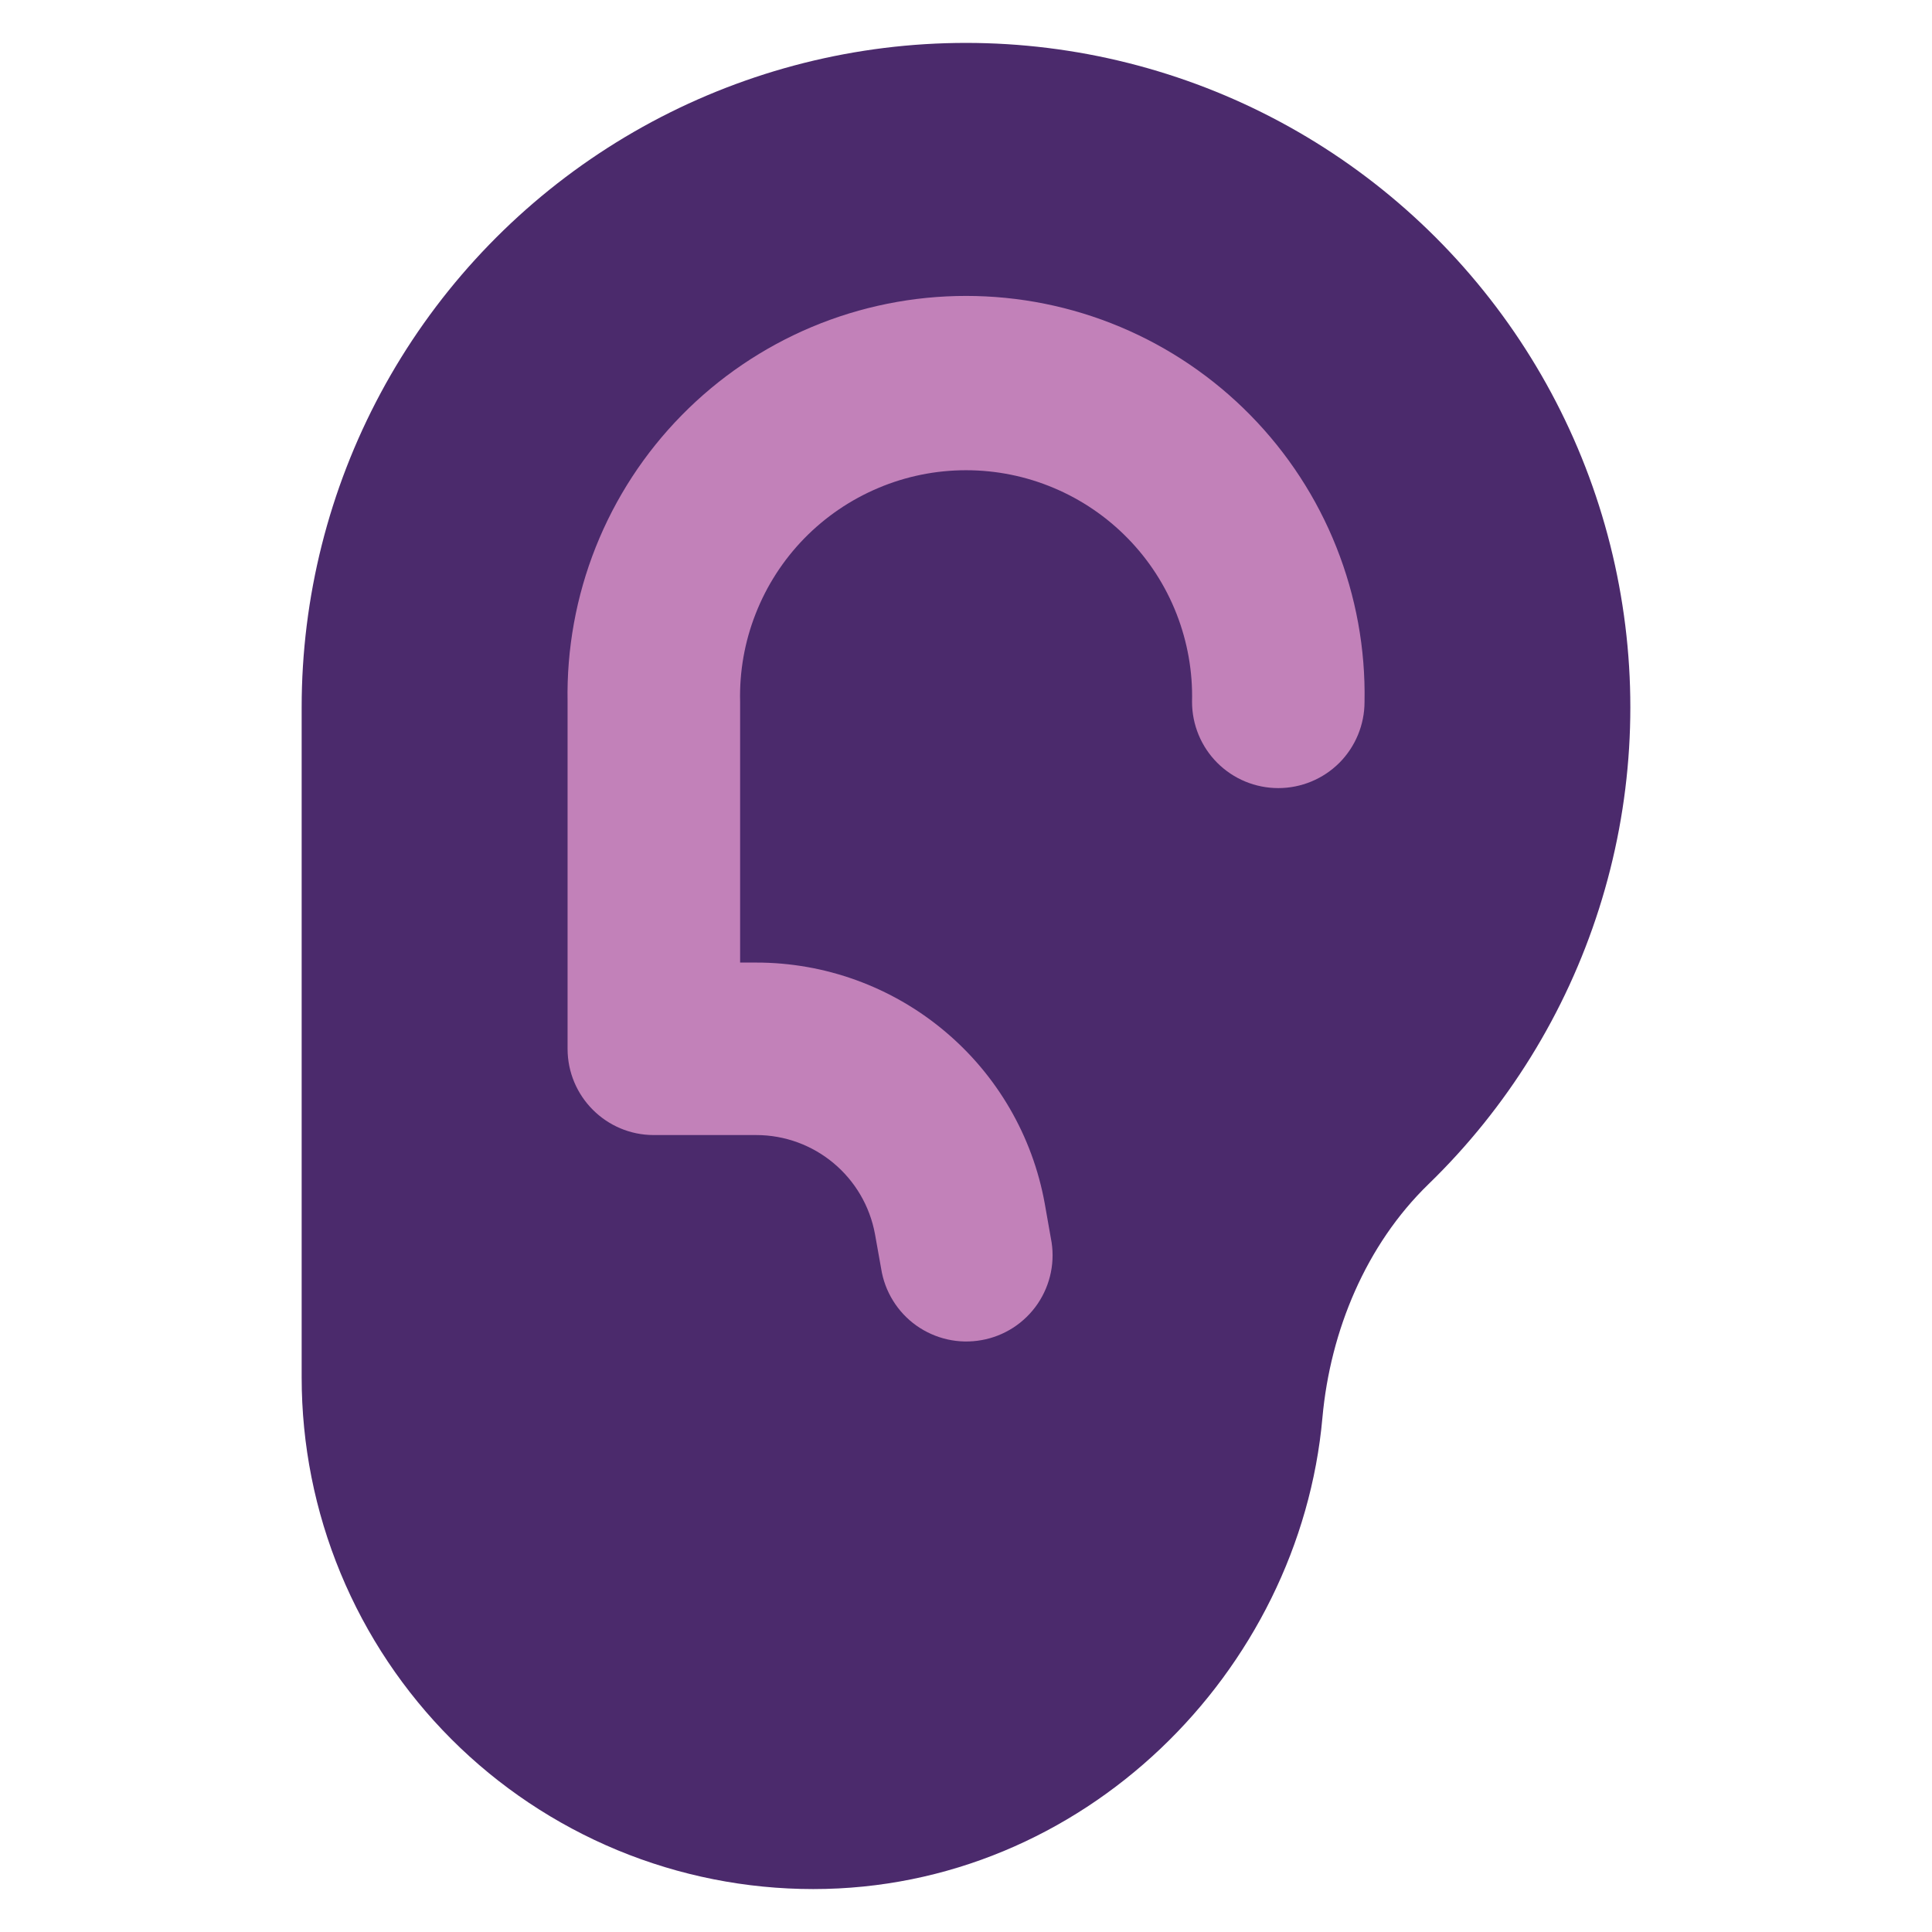
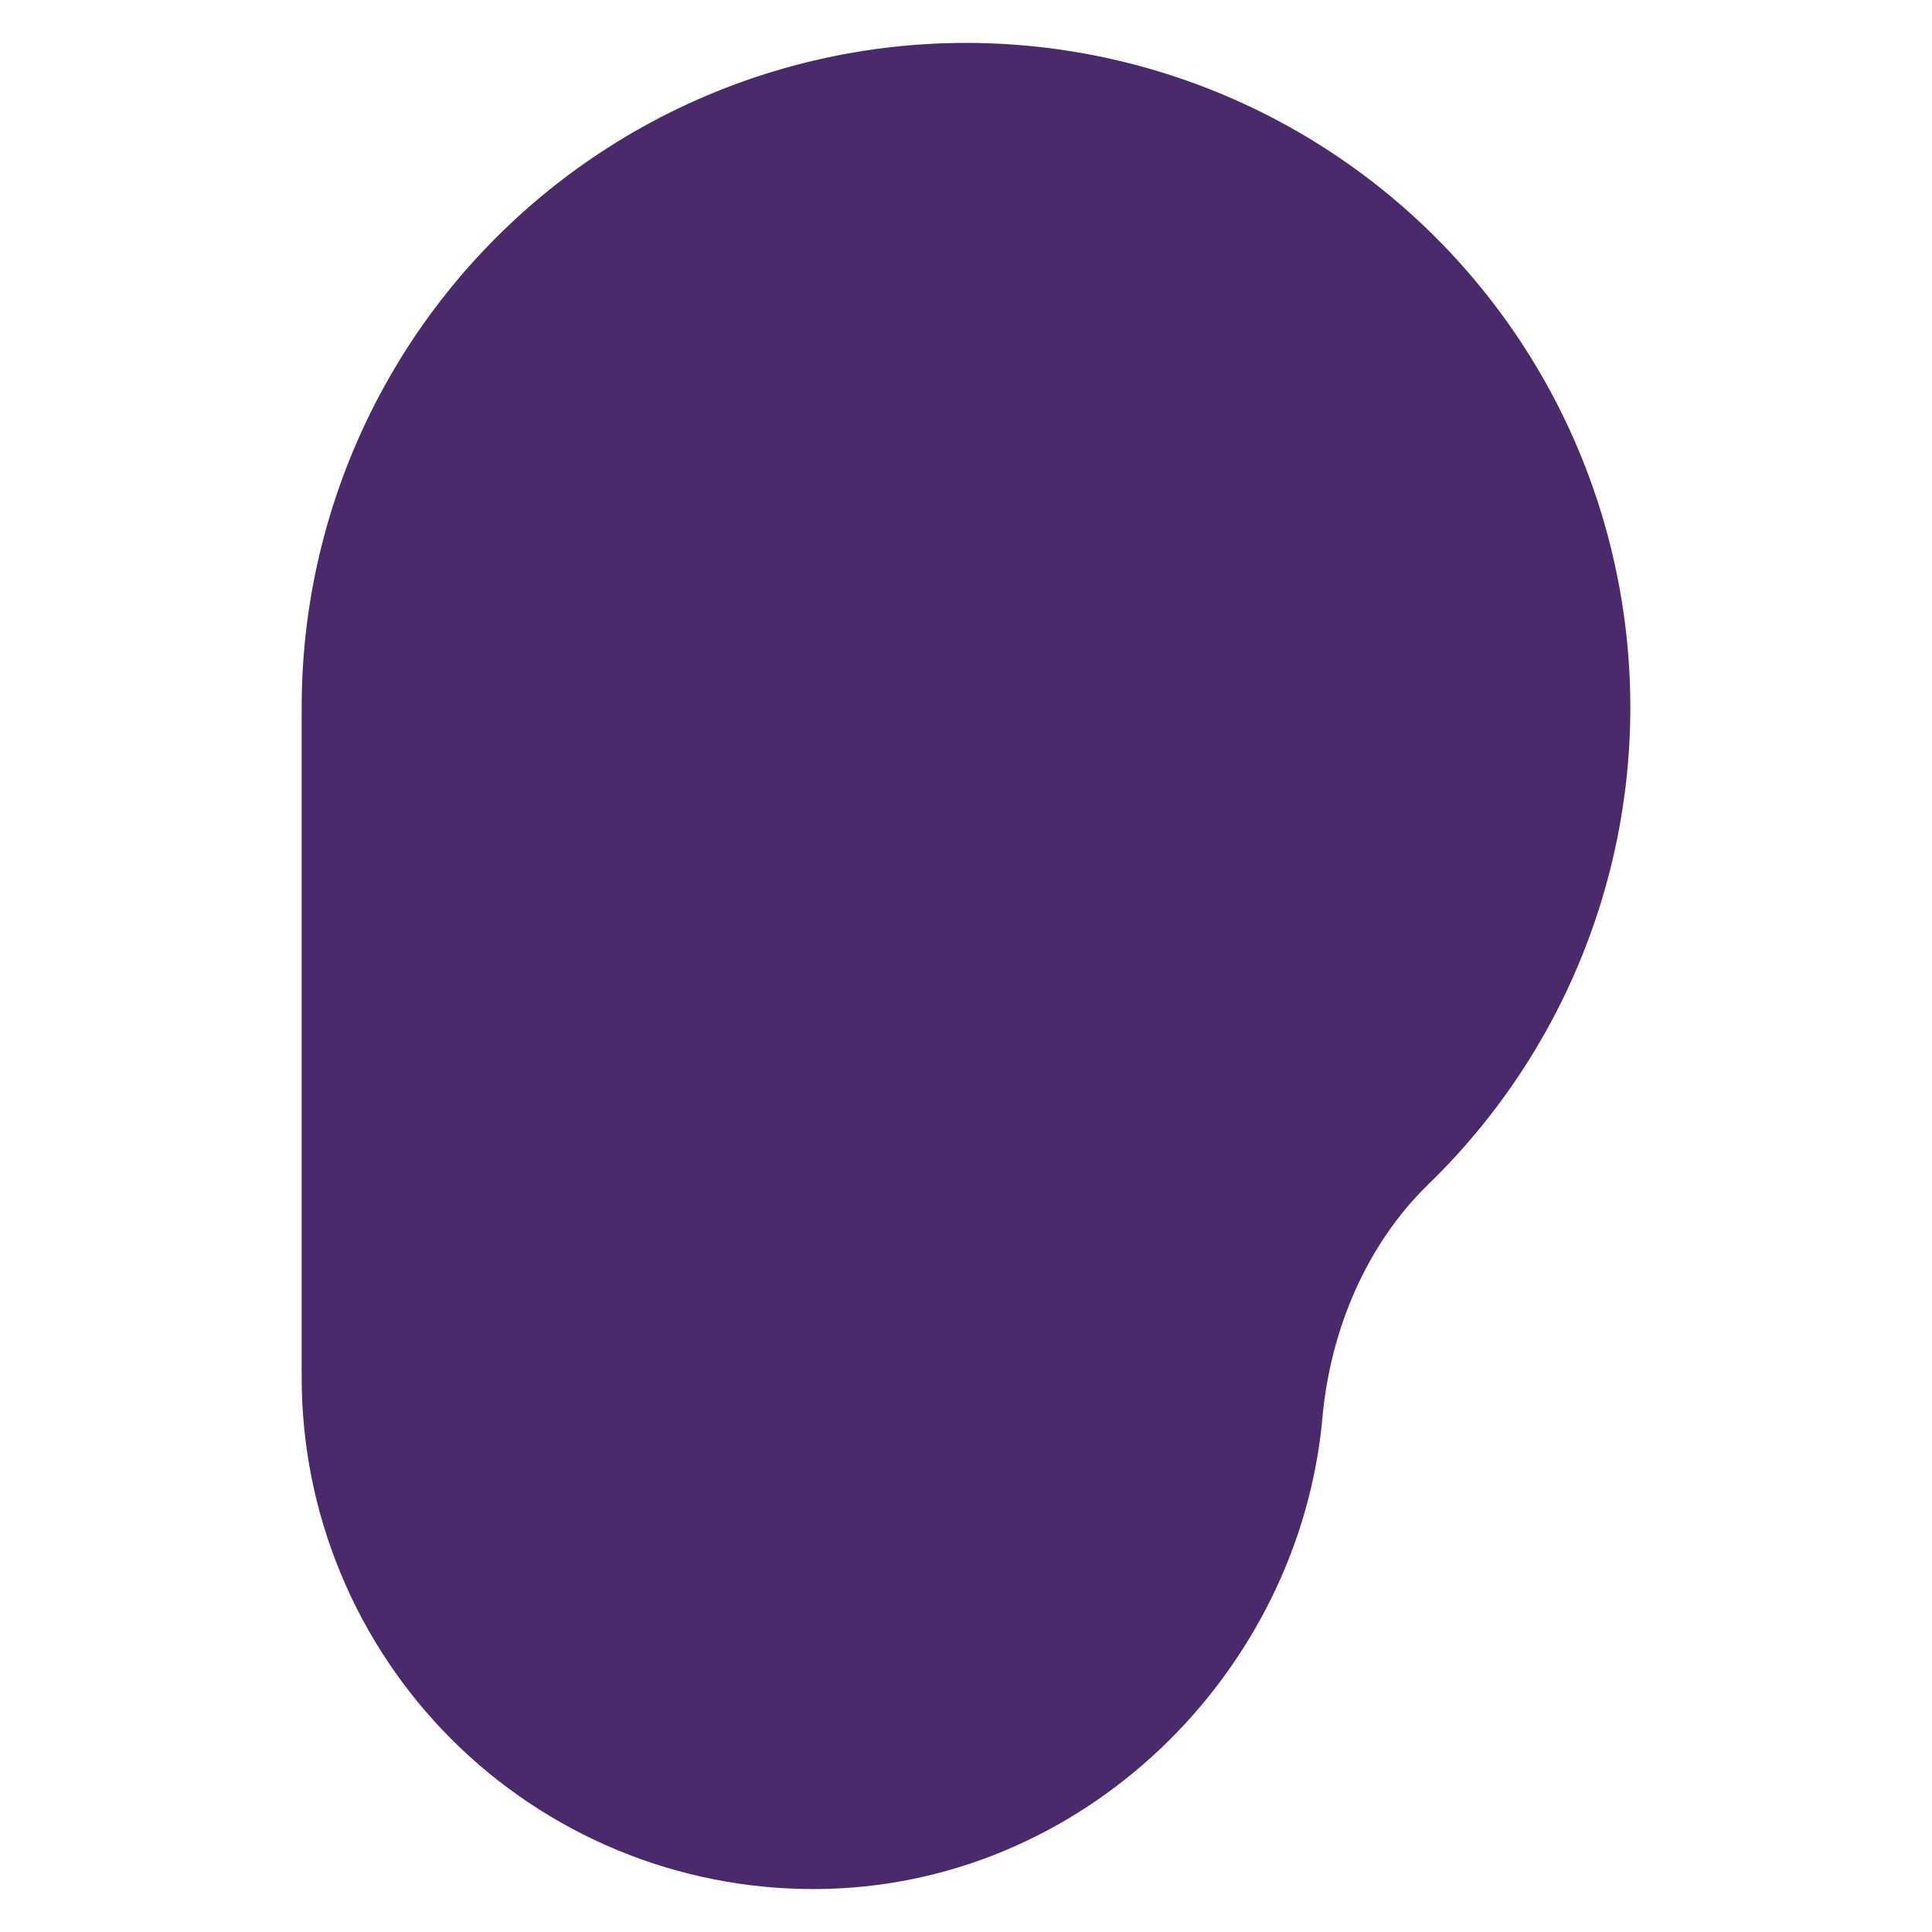
<svg xmlns="http://www.w3.org/2000/svg" width="36" height="36" viewBox="0 0 36 36" fill="none">
  <path d="M26.617 22.066C28.084 20.643 29.177 18.879 29.796 16.931C30.416 14.984 30.544 12.913 30.168 10.904C29.793 8.895 28.926 7.01 27.644 5.418C26.363 3.825 24.707 2.575 22.825 1.778C20.943 0.982 18.893 0.664 16.858 0.852C14.823 1.041 12.866 1.73 11.162 2.859C9.459 3.988 8.061 5.521 7.094 7.322C6.127 9.123 5.621 11.135 5.621 13.179V25.666C5.621 26.918 5.867 28.157 6.346 29.314C6.825 30.471 7.527 31.522 8.412 32.408C9.297 33.293 10.348 33.995 11.505 34.475C12.662 34.954 13.902 35.2 15.154 35.2C20.186 35.2 24.22 31.148 24.642 26.411C24.789 24.796 25.452 23.197 26.617 22.066Z" fill="#4B2A6C" />
-   <path fill-rule="evenodd" clip-rule="evenodd" d="M13.791 13.078C13.777 12.516 13.875 11.958 14.081 11.435C14.286 10.912 14.594 10.435 14.986 10.033C15.379 9.631 15.848 9.311 16.366 9.093C16.883 8.874 17.439 8.762 18.001 8.762C18.563 8.762 19.119 8.874 19.637 9.093C20.155 9.311 20.624 9.631 21.016 10.033C21.409 10.435 21.717 10.912 21.922 11.435C22.127 11.958 22.226 12.516 22.212 13.078C22.212 13.504 22.381 13.913 22.683 14.215C22.984 14.516 23.393 14.685 23.819 14.685C24.245 14.685 24.654 14.516 24.956 14.215C25.257 13.913 25.426 13.504 25.426 13.078C25.445 12.091 25.266 11.111 24.901 10.194C24.537 9.277 23.992 8.442 23.301 7.738C22.61 7.034 21.785 6.474 20.875 6.092C19.965 5.71 18.988 5.514 18.001 5.514C17.015 5.514 16.038 5.71 15.128 6.092C14.218 6.474 13.393 7.034 12.702 7.738C12.01 8.442 11.466 9.277 11.101 10.194C10.736 11.111 10.558 12.091 10.576 13.078V19.496V19.543C10.576 20.43 11.296 21.15 12.181 21.15H14.089C15.179 21.15 16.11 21.929 16.305 23.001L16.419 23.639C16.452 23.85 16.527 24.053 16.64 24.235C16.752 24.417 16.9 24.575 17.074 24.699C17.249 24.823 17.446 24.911 17.655 24.958C17.864 25.005 18.08 25.009 18.291 24.971C18.501 24.934 18.702 24.854 18.882 24.738C19.061 24.621 19.216 24.47 19.336 24.293C19.456 24.116 19.54 23.916 19.582 23.706C19.624 23.497 19.624 23.28 19.581 23.071L19.468 22.43C19.241 21.169 18.578 20.028 17.594 19.207C16.611 18.385 15.37 17.935 14.089 17.936H13.791V13.078Z" fill="#C281B9" />
</svg>